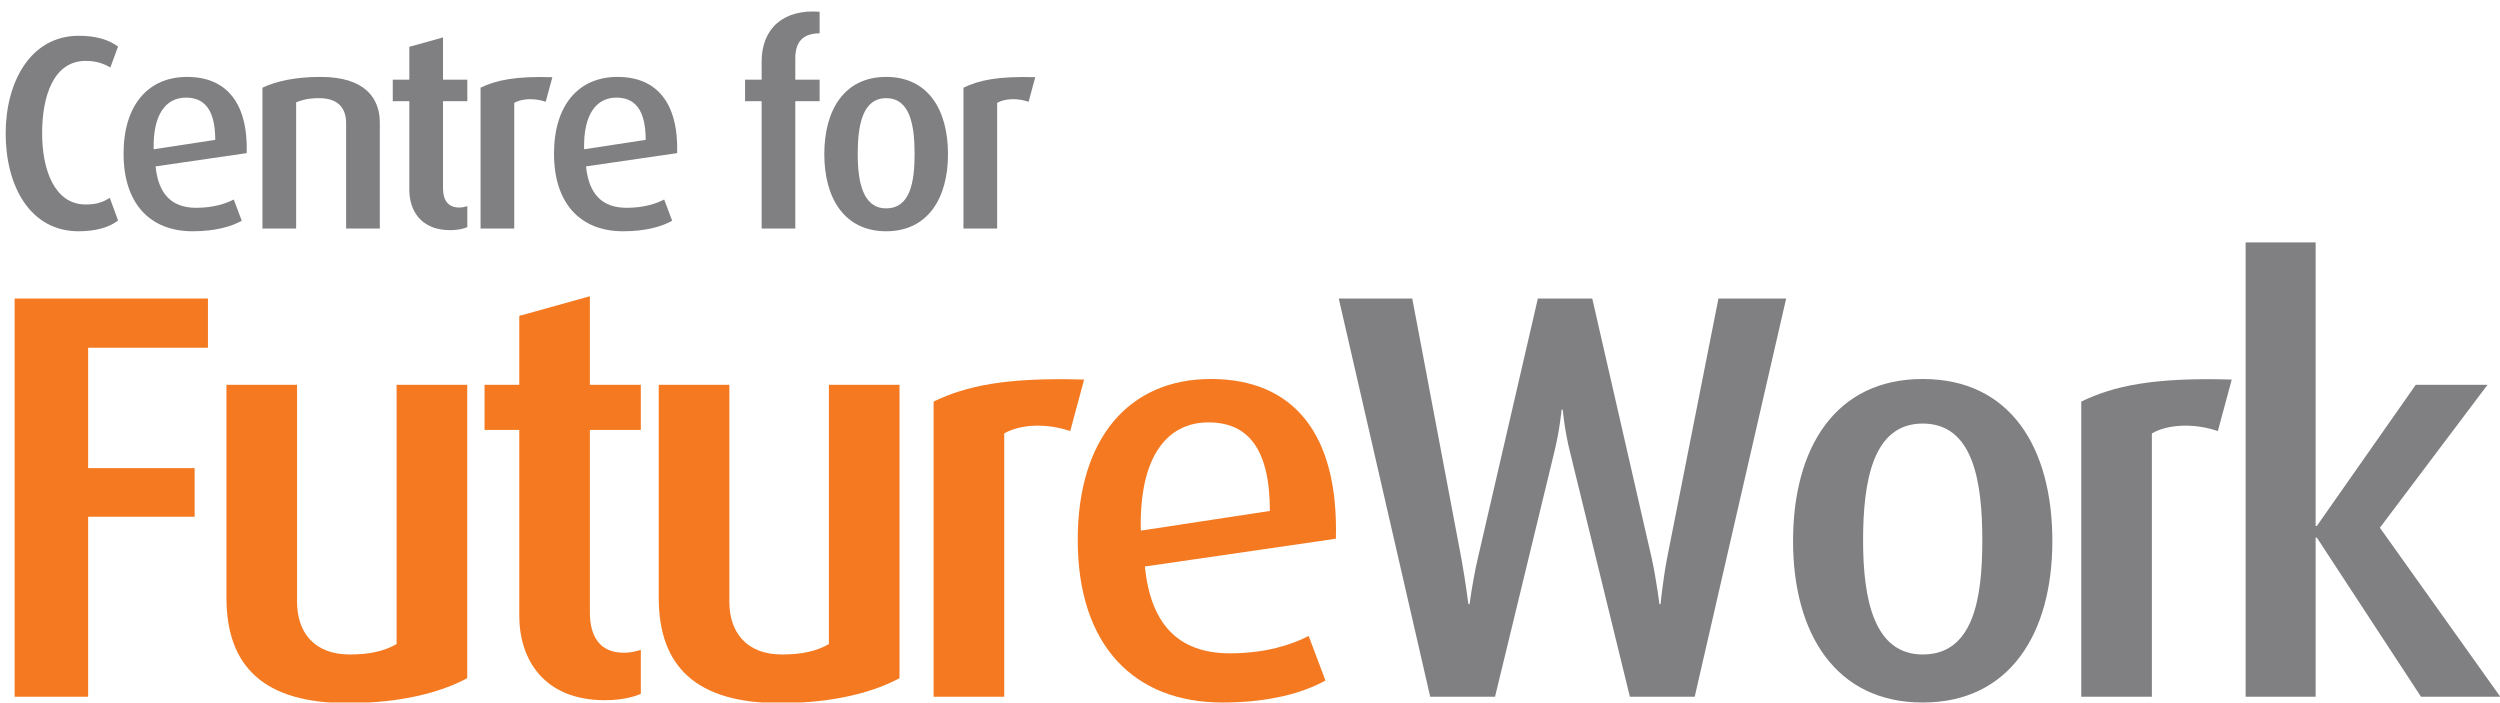
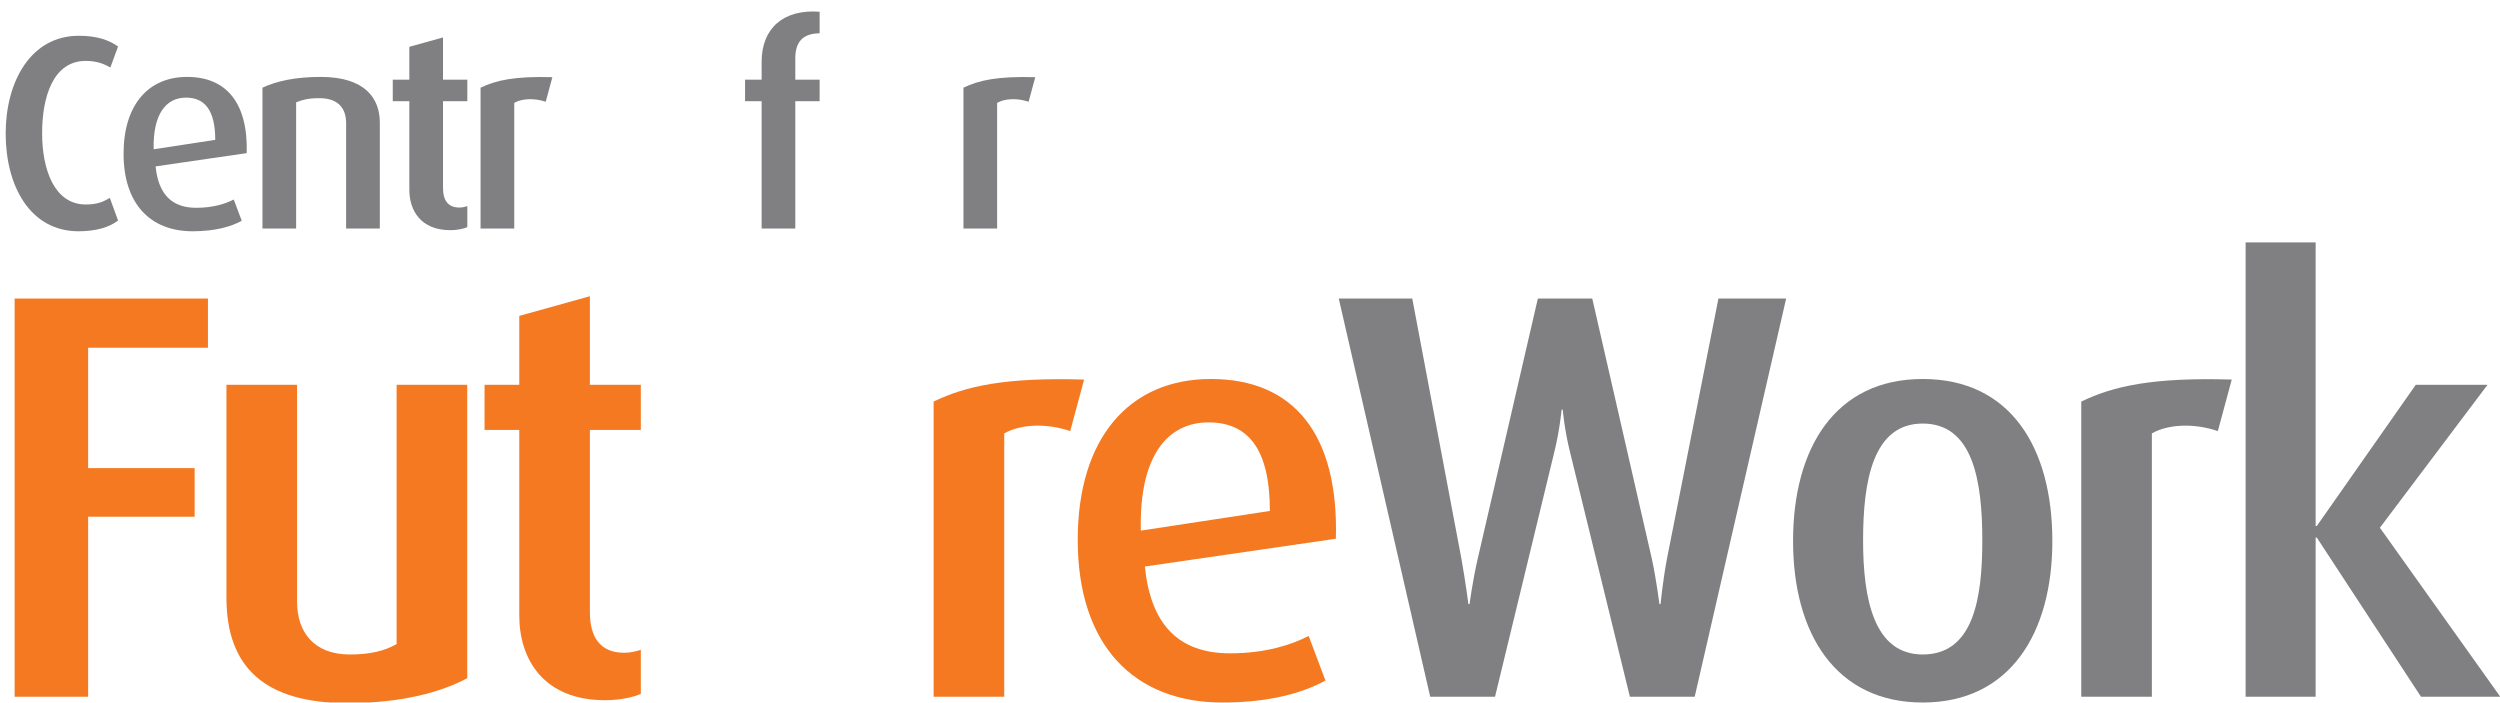
<svg xmlns="http://www.w3.org/2000/svg" width="100%" height="100%" viewBox="0 0 3037 854" version="1.1" xml:space="preserve" style="fill-rule:evenodd;clip-rule:evenodd;stroke-linejoin:round;stroke-miterlimit:2;">
  <g id="Artboard1" transform="matrix(1,0,0,1,-175.577,-0.795)">
    <rect x="175.577" y="0.795" width="3036.92" height="853.371" style="fill:none;" />
    <clipPath id="_clip1">
      <rect x="175.577" y="0.795" width="3036.92" height="853.371" />
    </clipPath>
    <g clip-path="url(#_clip1)">
      <g transform="matrix(8.274,0,0,8.274,-3162.34,-841.25)">
        <clipPath id="_clip2">
          <rect x="403.482" y="101.864" width="367.035" height="103.136" />
        </clipPath>
        <g clip-path="url(#_clip2)">
          <path d="M414.959,135.726C407.864,135.726 404.256,129.117 404.256,121.374C404.256,113.793 407.905,107.021 415,107.021C417.595,107.021 419.419,107.631 420.757,108.603L419.622,111.684C418.811,111.197 417.676,110.711 416.014,110.711C411.229,110.711 409.607,115.982 409.607,121.334C409.607,126.725 411.433,131.793 416.014,131.793C417.635,131.793 418.567,131.428 419.541,130.82L420.757,134.144C419.46,135.158 417.473,135.726 414.959,135.726Z" style="fill:rgb(128,128,131);fill-rule:nonzero;" />
          <path d="M430.728,116.103C427.849,116.103 425.862,118.455 425.983,123.685L435.024,122.306C435.024,117.887 433.443,116.103 430.728,116.103ZM426.268,126.199C426.673,130.253 428.619,132.28 432.228,132.28C434.741,132.28 436.565,131.672 437.741,131.064L438.917,134.185C437.376,135.037 435.024,135.726 431.7,135.726C425.497,135.726 421.564,131.713 421.564,124.334C421.564,117.198 425.173,113.062 430.89,113.062C436.688,113.062 439.85,116.914 439.646,124.252L426.268,126.199Z" style="fill:rgb(128,128,131);fill-rule:nonzero;" />
          <path d="M454.24,135.32L454.24,119.834C454.24,118.049 453.429,116.184 450.308,116.184C448.686,116.184 447.834,116.427 446.901,116.793L446.901,135.32L441.956,135.32L441.956,114.644C444.023,113.671 446.82,113.062 450.51,113.062C457.037,113.062 459.187,116.224 459.187,119.752L459.187,135.32L454.24,135.32Z" style="fill:rgb(128,128,131);fill-rule:nonzero;" />
          <path d="M469.521,135.564C465.224,135.564 463.521,132.685 463.521,129.644L463.521,116.631L461.089,116.631L461.089,113.468L463.521,113.468L463.521,108.643L468.467,107.265L468.467,113.468L472.035,113.468L472.035,116.631L468.467,116.631L468.467,129.402C468.467,131.105 469.156,132.24 470.859,132.24C471.305,132.24 471.63,132.158 472.035,132.037L472.035,135.118C471.589,135.32 470.697,135.564 469.521,135.564Z" style="fill:rgb(128,128,131);fill-rule:nonzero;" />
          <path d="M483.547,116.712C481.885,116.144 480.061,116.224 478.925,116.874L478.925,135.32L473.979,135.32L473.979,114.644C476.249,113.548 479.006,112.941 484.521,113.103L483.547,116.712Z" style="fill:rgb(128,128,131);fill-rule:nonzero;" />
-           <path d="M493.925,116.103C491.046,116.103 489.06,118.455 489.181,123.685L498.222,122.306C498.222,117.887 496.641,116.103 493.925,116.103ZM489.465,126.199C489.87,130.253 491.816,132.28 495.425,132.28C497.938,132.28 499.763,131.672 500.938,131.064L502.114,134.185C500.573,135.037 498.222,135.726 494.897,135.726C488.694,135.726 484.762,131.713 484.762,124.334C484.762,117.198 488.37,113.062 494.087,113.062C499.885,113.062 503.047,116.914 502.844,124.252L489.465,126.199Z" style="fill:rgb(128,128,131);fill-rule:nonzero;" />
          <path d="M520.19,116.631L520.19,135.32L515.245,135.32L515.245,116.631L512.813,116.631L512.813,113.468L515.245,113.468L515.245,110.833C515.245,105.927 518.448,103.089 523.76,103.494L523.76,106.657C521.651,106.697 520.19,107.548 520.19,110.346L520.19,113.468L523.76,113.468L523.76,116.631L520.19,116.631Z" style="fill:rgb(128,128,131);fill-rule:nonzero;" />
-           <path d="M533.528,116.184C530.041,116.184 529.353,120.198 529.353,124.375C529.353,128.509 530.122,132.361 533.528,132.361C537.056,132.361 537.704,128.509 537.704,124.375C537.704,120.198 537.056,116.184 533.528,116.184ZM533.528,135.726C527.406,135.726 524.446,130.861 524.446,124.415C524.446,117.887 527.406,113.062 533.528,113.062C539.69,113.062 542.609,117.887 542.609,124.415C542.609,130.861 539.65,135.726 533.528,135.726Z" style="fill:rgb(128,128,131);fill-rule:nonzero;" />
          <path d="M554.445,116.712C552.783,116.144 550.959,116.224 549.823,116.874L549.823,135.32L544.878,135.32L544.878,114.644C547.147,113.548 549.904,112.941 555.419,113.103L554.445,116.712Z" style="fill:rgb(128,128,131);fill-rule:nonzero;" />
          <path d="M416.363,152.824L416.363,170.5L431.999,170.5L431.999,177.637L416.363,177.637L416.363,204.065L405.571,204.065L405.571,145.601L433.953,145.601L433.953,152.824L416.363,152.824Z" style="fill:rgb(244,121,32);fill-rule:nonzero;" />
          <path d="M454.43,205C442.193,205 436.67,199.646 436.67,189.535L436.67,158.263L447.037,158.263L447.037,190.129C447.037,194.463 449.416,197.862 454.77,197.862C457.744,197.862 459.868,197.352 461.653,196.332L461.653,158.263L472.021,158.263L472.021,201.345C468.196,203.385 462.418,205 454.43,205Z" style="fill:rgb(244,121,32);fill-rule:nonzero;" />
          <path d="M492.24,204.575C483.232,204.575 479.664,198.542 479.664,192.169L479.664,164.891L474.565,164.891L474.565,158.263L479.664,158.263L479.664,148.15L490.03,145.261L490.03,158.263L497.509,158.263L497.509,164.891L490.03,164.891L490.03,191.658C490.03,195.228 491.476,197.607 495.044,197.607C495.979,197.607 496.659,197.437 497.509,197.181L497.509,203.64C496.574,204.065 494.704,204.575 492.24,204.575Z" style="fill:rgb(244,121,32);fill-rule:nonzero;" />
-           <path d="M517.899,205C505.663,205 500.14,199.646 500.14,189.535L500.14,158.263L510.507,158.263L510.507,190.129C510.507,194.463 512.886,197.862 518.239,197.862C521.214,197.862 523.338,197.352 525.123,196.332L525.123,158.263L535.49,158.263L535.49,201.345C531.666,203.385 525.888,205 517.899,205Z" style="fill:rgb(244,121,32);fill-rule:nonzero;" />
          <path d="M560.554,165.061C557.069,163.871 553.245,164.041 550.866,165.401L550.866,204.065L540.499,204.065L540.499,160.727C545.258,158.433 551.036,157.158 562.593,157.498L560.554,165.061Z" style="fill:rgb(244,121,32);fill-rule:nonzero;" />
          <path d="M580.86,163.787C574.827,163.787 570.663,168.715 570.918,179.677L589.868,176.788C589.868,167.525 586.554,163.787 580.86,163.787ZM571.514,184.945C572.363,193.443 576.441,197.692 584.005,197.692C589.273,197.692 593.097,196.418 595.562,195.142L598.025,201.685C594.797,203.47 589.868,204.915 582.9,204.915C569.898,204.915 561.656,196.502 561.656,181.037C561.656,166.081 569.219,157.414 581.2,157.414C593.353,157.414 599.98,165.486 599.556,180.867L571.514,184.945Z" style="fill:rgb(244,121,32);fill-rule:nonzero;" />
          <path d="M652.241,204.065L642.724,204.065L633.972,168.291C633.122,164.976 632.867,161.917 632.867,161.917L632.696,161.917C632.696,161.917 632.441,164.891 631.592,168.291L622.925,204.065L613.407,204.065L599.98,145.601L610.772,145.601L617.996,183.841C618.591,187.155 619.016,190.468 619.016,190.468L619.186,190.468C619.186,190.468 619.61,187.155 620.375,183.841L629.213,145.601L637.2,145.601L645.953,183.841C646.633,186.985 647.058,190.468 647.058,190.468L647.228,190.468C647.228,190.468 647.567,186.985 648.162,183.841L655.726,145.601L665.668,145.601L652.241,204.065Z" style="fill:rgb(128,128,131);fill-rule:nonzero;" />
          <path d="M685.716,163.957C678.408,163.957 676.964,172.369 676.964,181.122C676.964,189.789 678.578,197.862 685.716,197.862C693.109,197.862 694.469,189.789 694.469,181.122C694.469,172.369 693.109,163.957 685.716,163.957ZM685.716,204.915C672.885,204.915 666.682,194.718 666.682,181.207C666.682,167.525 672.885,157.414 685.716,157.414C698.633,157.414 704.751,167.525 704.751,181.207C704.751,194.718 698.548,204.915 685.716,204.915Z" style="fill:rgb(128,128,131);fill-rule:nonzero;" />
          <path d="M729.051,165.061C725.566,163.871 721.742,164.041 719.363,165.401L719.363,204.065L708.996,204.065L708.996,160.727C713.755,158.433 719.533,157.158 731.09,157.498L729.051,165.061Z" style="fill:rgb(128,128,131);fill-rule:nonzero;" />
          <path d="M758.875,204.065L743.579,180.697L743.409,180.697L743.409,204.065L733.127,204.065L733.127,137.359L743.409,137.359L743.409,178.998L743.579,178.998L758.11,158.263L768.647,158.263L752.842,179.252L770.517,204.065L758.875,204.065Z" style="fill:rgb(128,128,131);fill-rule:nonzero;" />
        </g>
      </g>
    </g>
  </g>
</svg>